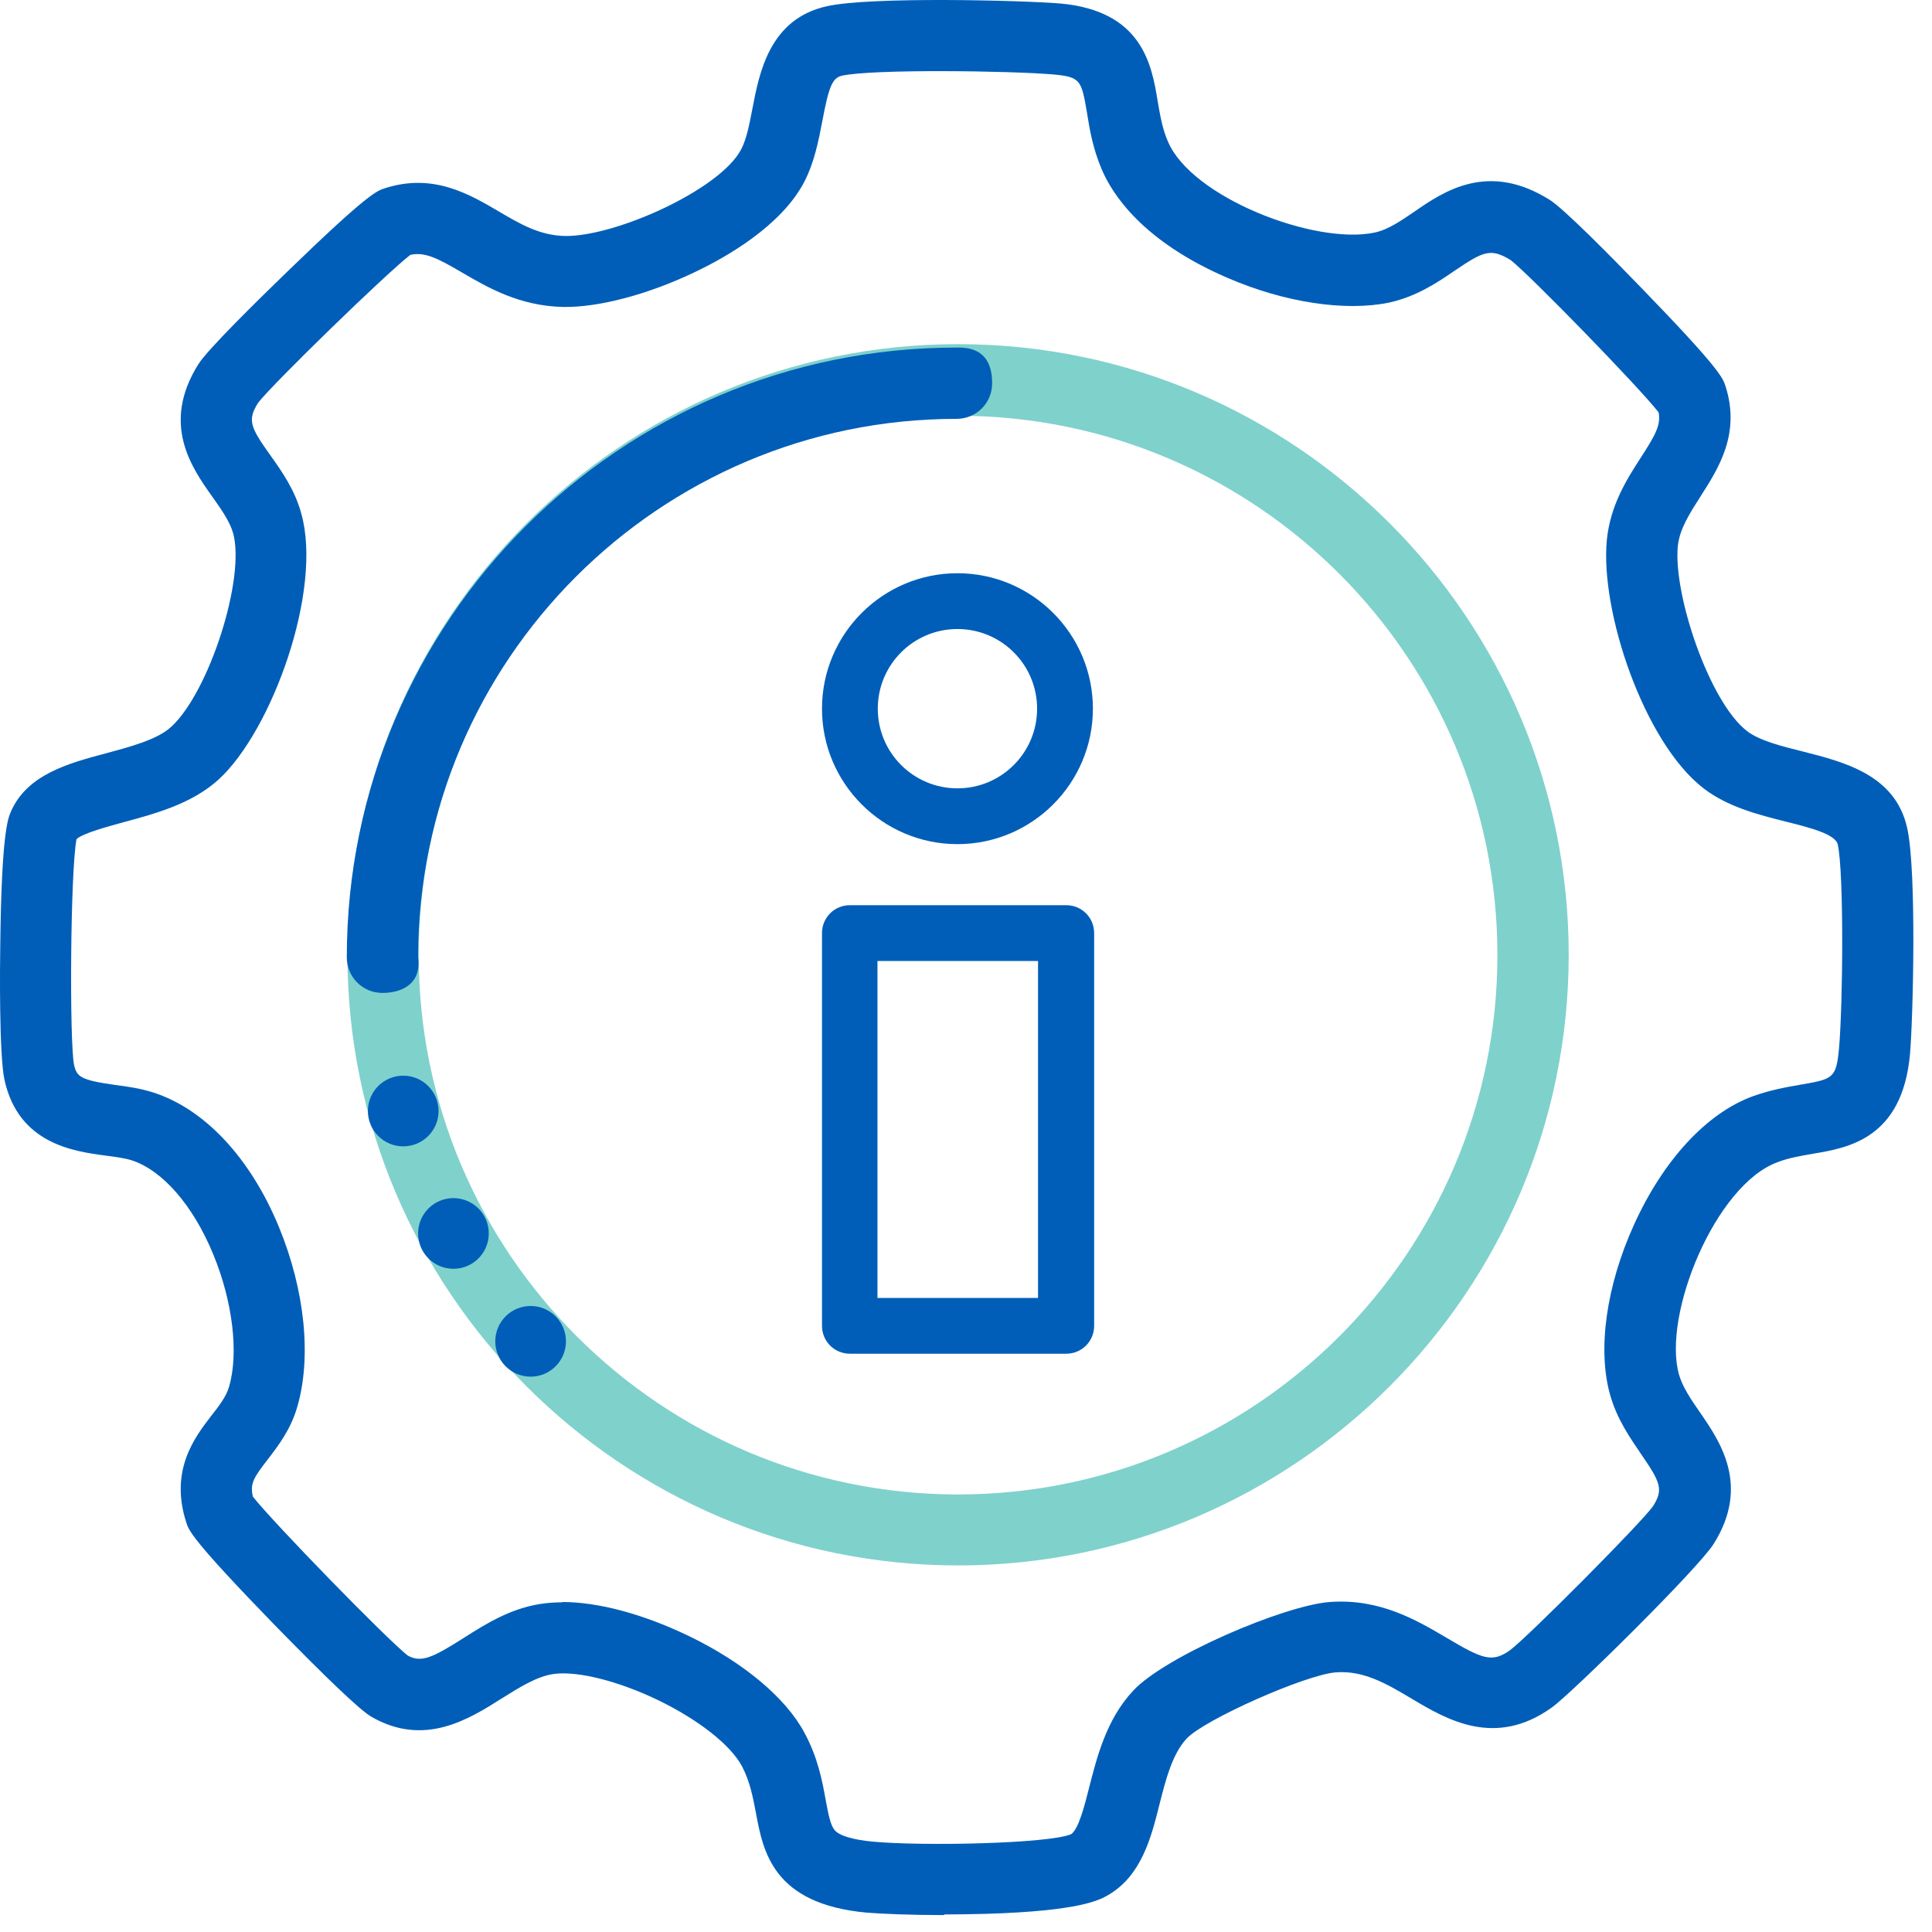
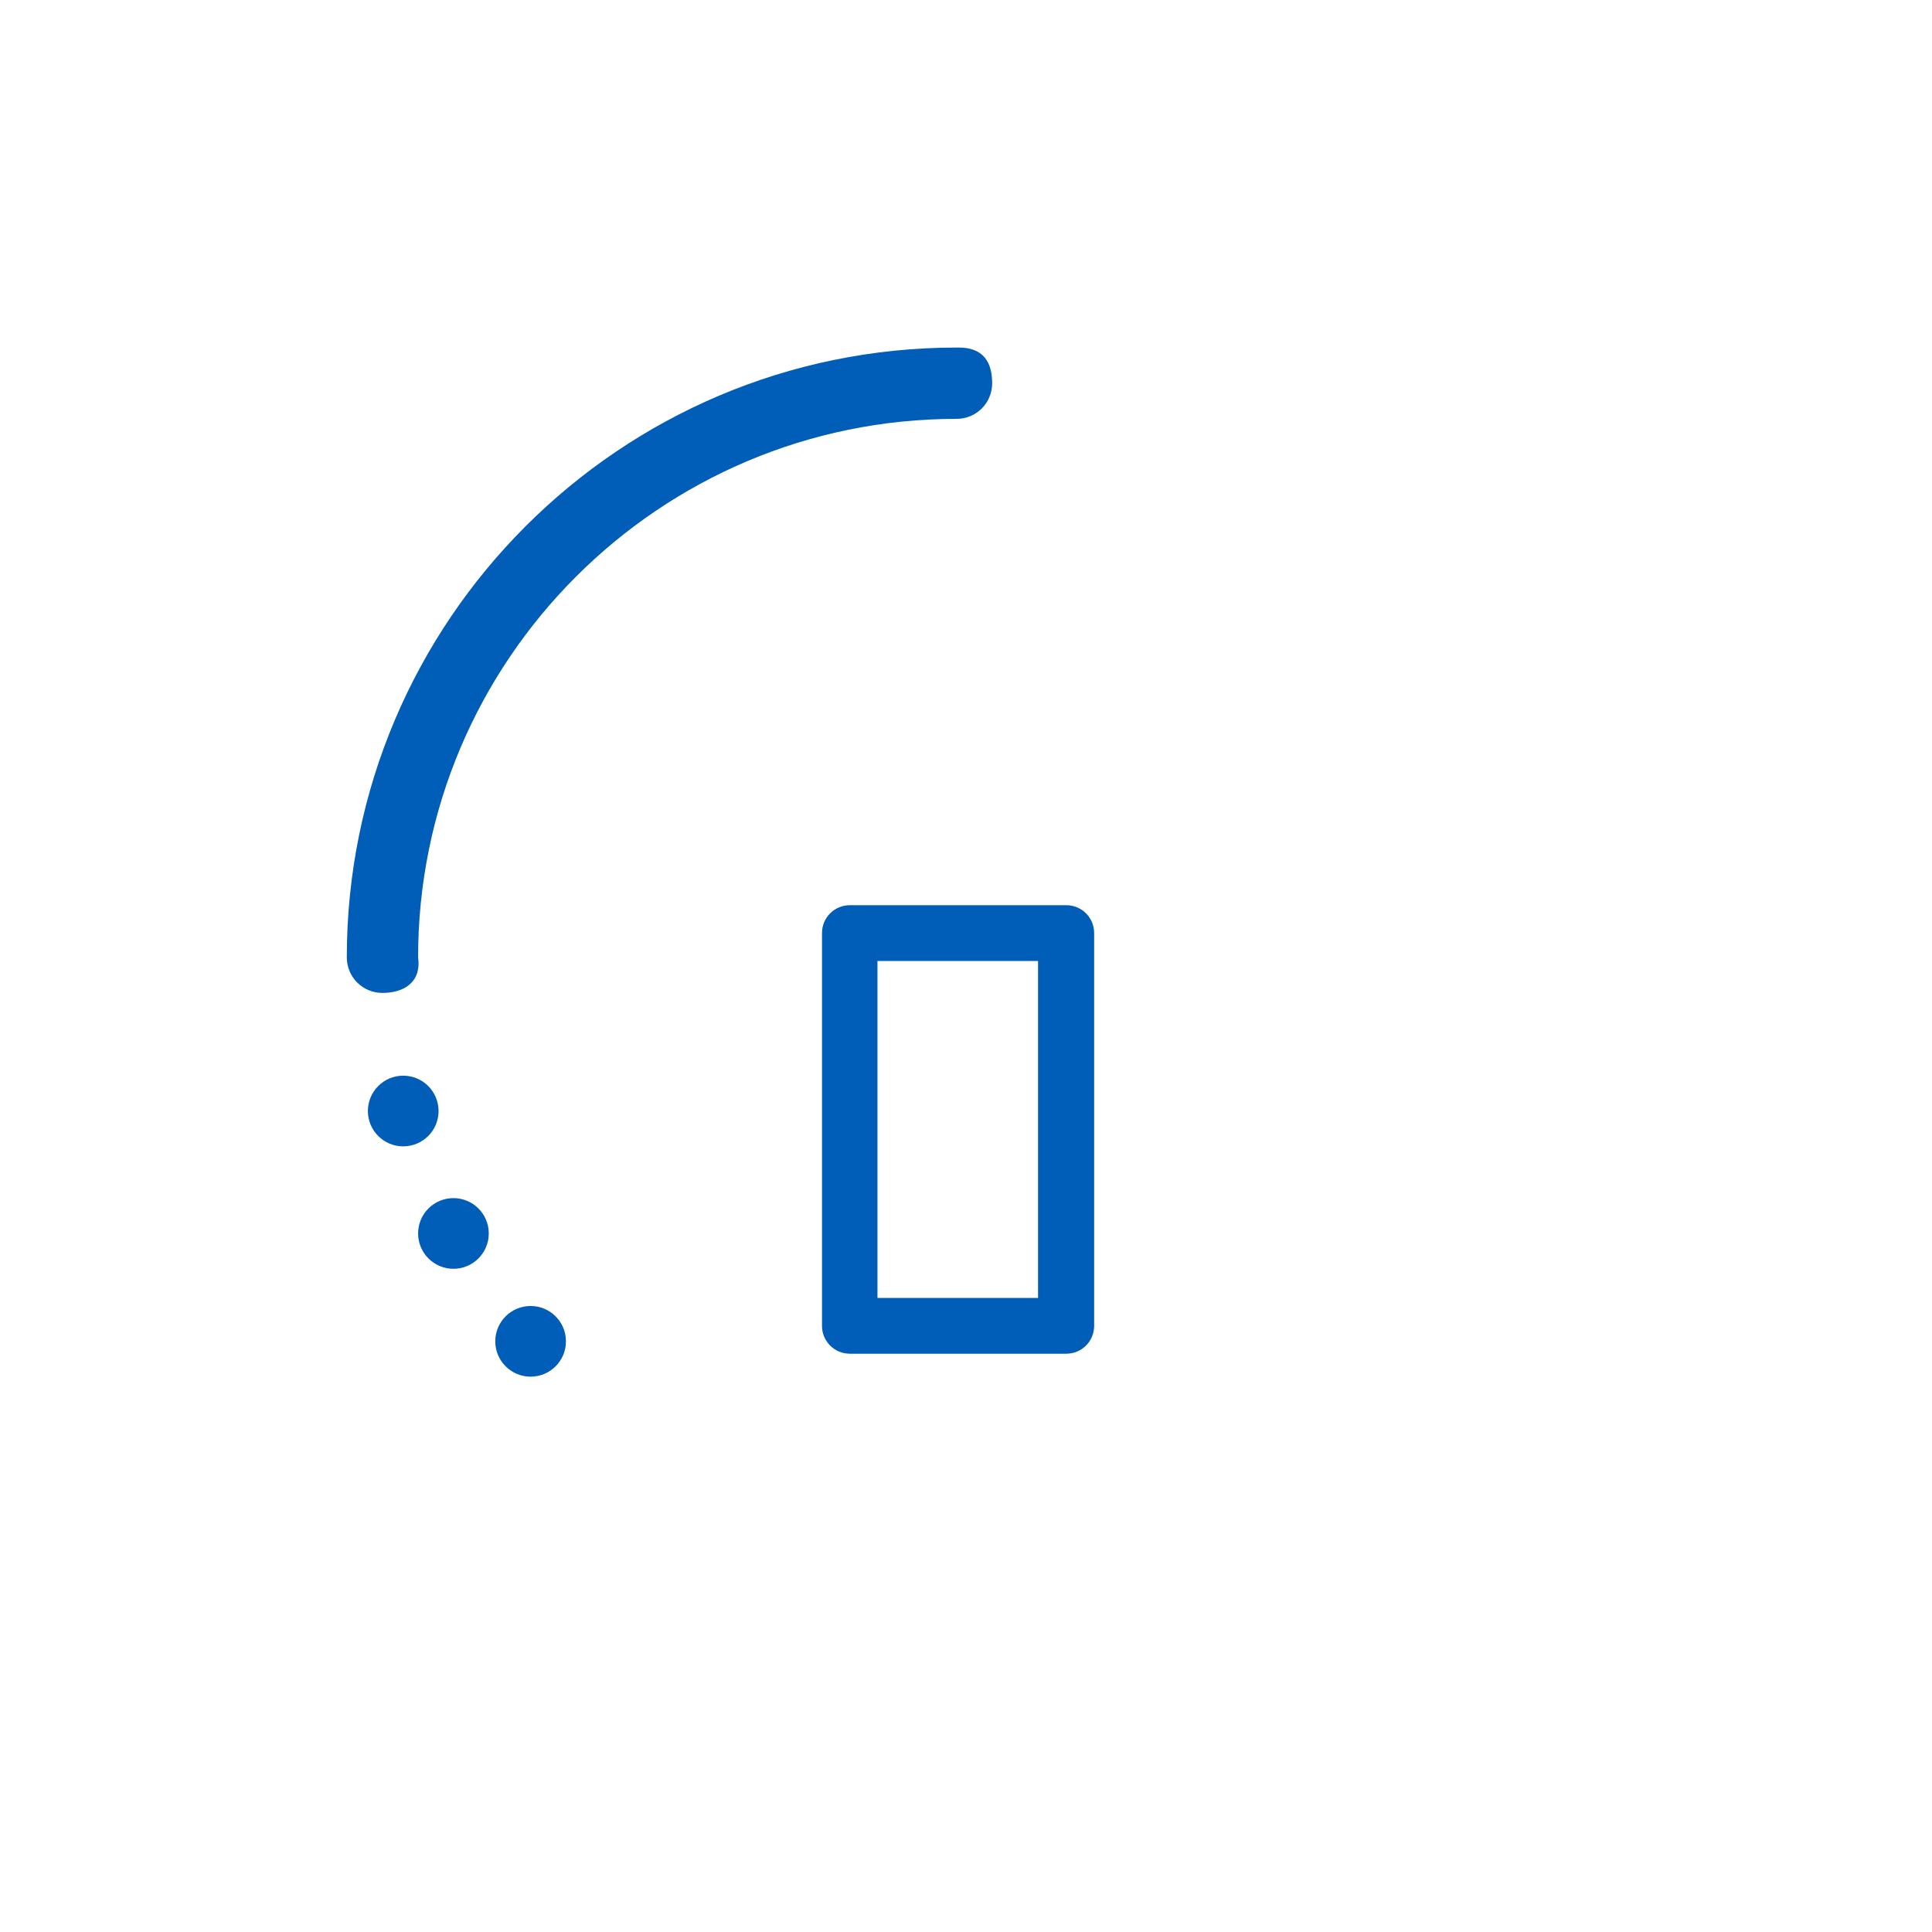
<svg xmlns="http://www.w3.org/2000/svg" width="91" height="91" viewBox="0 0 91 91" fill="none">
-   <path d="M45.126 73.734C29.271 73.734 16.364 60.828 16.364 44.972C16.364 29.117 29.271 16.21 45.126 16.21C60.982 16.21 73.888 29.117 73.888 44.972C73.888 60.828 60.982 73.734 45.126 73.734ZM45.126 19.583C31.125 19.583 19.722 30.971 19.722 44.987C19.722 59.003 31.11 70.391 45.126 70.391C59.142 70.391 70.53 59.003 70.53 44.987C70.53 30.971 59.142 19.583 45.126 19.583Z" fill="#7FD1CC" />
-   <path d="M44.454 90.203C42.892 90.203 41.52 90.145 40.804 90.086C36.395 89.677 35.943 87.195 35.607 85.4C35.461 84.64 35.329 83.925 34.95 83.195C34.41 82.188 32.906 81.005 31.008 80.085C29.168 79.195 27.241 78.698 26.102 78.844C25.314 78.946 24.496 79.457 23.635 79.998C22.087 80.976 19.985 82.304 17.488 80.859C16.963 80.552 15.444 79.107 12.933 76.537C9.035 72.522 8.889 72.084 8.772 71.705C7.984 69.252 9.166 67.704 9.955 66.682C10.334 66.201 10.655 65.777 10.787 65.325C11.254 63.748 10.962 61.295 10.042 59.076C9.093 56.769 7.648 55.119 6.202 54.652C5.881 54.55 5.443 54.491 4.991 54.433C3.458 54.229 0.888 53.878 0.216 50.885C-0.046 49.732 -0.003 45.425 0.012 44.578C0.07 39.249 0.377 38.548 0.508 38.242C1.268 36.475 3.239 35.949 4.991 35.482C6.173 35.161 7.4 34.84 8.057 34.241C9.852 32.606 11.575 27.219 10.977 25.102C10.816 24.547 10.422 23.992 9.998 23.393C9.035 22.036 7.575 19.977 9.341 17.159C9.765 16.473 12.13 14.152 13.488 12.838C17.313 9.129 17.751 8.983 18.131 8.866C20.394 8.136 22.102 9.144 23.474 9.947C24.511 10.56 25.416 11.086 26.599 11.115C28.964 11.159 33.913 8.939 34.906 7.041C35.169 6.545 35.3 5.844 35.446 5.085C35.767 3.421 36.249 0.895 38.936 0.296C40.994 -0.171 48.207 0.019 49.944 0.165C53.813 0.515 54.251 3.07 54.528 4.764C54.645 5.435 54.747 6.063 55.01 6.662C56.12 9.304 61.945 11.553 64.748 10.954C65.376 10.823 65.989 10.399 66.632 9.961C68.004 9.012 70.092 7.596 72.983 9.407C73.669 9.83 75.99 12.195 77.304 13.553C81.013 17.378 81.159 17.816 81.276 18.196C81.991 20.43 80.94 22.065 80.108 23.364C79.582 24.196 79.115 24.897 79.027 25.729C78.808 28.007 80.516 33.073 82.283 34.431C82.867 34.884 83.904 35.146 84.911 35.395C86.853 35.891 89.276 36.49 89.831 39.001C90.284 41.016 90.109 47.994 89.963 49.659C89.598 53.63 87.057 54.068 85.378 54.345C84.809 54.448 84.254 54.535 83.728 54.74C80.794 55.805 78.283 61.952 79.086 64.755C79.261 65.354 79.655 65.923 80.078 66.536C81.013 67.894 82.444 69.967 80.721 72.712C80.005 73.866 74.019 79.764 73.1 80.421C70.413 82.348 68.136 80.99 66.471 79.998C65.318 79.311 64.223 78.669 62.923 78.771C61.507 78.873 56.704 81.005 55.886 81.896C55.215 82.626 54.908 83.823 54.616 84.976C54.222 86.553 53.769 88.334 52.207 89.254C51.827 89.473 50.937 90.013 46.425 90.145C45.768 90.159 45.111 90.174 44.484 90.174L44.454 90.203ZM26.482 75.457C28.19 75.457 30.307 76.026 32.453 77.063C35.023 78.304 37.008 79.968 37.884 81.604C38.527 82.786 38.731 83.896 38.892 84.786C39.009 85.414 39.111 85.969 39.315 86.203C39.534 86.465 40.177 86.655 41.096 86.743C43.432 86.962 49.389 86.845 50.455 86.392C50.805 86.144 51.083 85.064 51.302 84.188C51.667 82.772 52.105 80.99 53.375 79.633C54.879 78.012 60.485 75.618 62.631 75.457C64.997 75.282 66.734 76.318 68.15 77.151C69.844 78.158 70.282 78.319 71.114 77.735C71.946 77.121 77.275 71.763 77.859 70.946C78.356 70.157 78.224 69.836 77.29 68.478C76.764 67.704 76.166 66.843 75.844 65.719C75.231 63.573 75.655 60.565 76.969 57.674C78.356 54.623 80.4 52.418 82.575 51.63C83.393 51.338 84.137 51.206 84.809 51.09C86.327 50.827 86.488 50.798 86.619 49.396C86.809 47.264 86.853 41.089 86.561 39.775C86.444 39.278 85.203 38.972 84.093 38.694C82.823 38.373 81.378 38.008 80.239 37.132C77.436 34.971 75.363 28.795 75.684 25.437C75.844 23.802 76.633 22.561 77.275 21.568C77.976 20.488 78.239 20.006 78.122 19.422C77.231 18.269 72.063 12.954 71.158 12.254C70.194 11.655 69.844 11.859 68.515 12.75C67.712 13.305 66.705 13.976 65.42 14.254C63.361 14.677 60.514 14.254 57.813 13.086C53.813 11.363 52.382 9.144 51.886 7.961C51.477 6.998 51.316 6.063 51.2 5.319C50.937 3.786 50.908 3.625 49.623 3.508C47.623 3.333 41.082 3.245 39.651 3.567C39.213 3.669 39.038 4.063 38.731 5.713C38.556 6.633 38.352 7.669 37.87 8.589C36.789 10.648 34.191 12.122 32.745 12.808C30.526 13.874 28.19 14.487 26.526 14.458C24.467 14.414 22.963 13.538 21.766 12.838C20.569 12.137 19.999 11.859 19.328 12.005C18.189 12.881 12.86 18.064 12.159 18.97C11.648 19.787 11.78 20.108 12.729 21.437C13.269 22.196 13.882 23.058 14.189 24.182C15.211 27.788 12.816 34.402 10.305 36.709C9.035 37.862 7.341 38.315 5.837 38.723C5.151 38.913 3.881 39.249 3.604 39.526C3.312 41.045 3.268 49.046 3.487 50.155C3.618 50.725 3.793 50.871 5.429 51.104C6.013 51.177 6.611 51.265 7.21 51.455C9.633 52.228 11.794 54.535 13.137 57.791C14.364 60.769 14.685 63.938 13.999 66.274C13.692 67.339 13.094 68.113 12.612 68.741C11.955 69.588 11.765 69.88 11.911 70.493C12.831 71.676 18.233 77.224 19.211 77.983C19.839 78.319 20.35 78.1 21.839 77.151C22.919 76.464 24.146 75.691 25.693 75.515C25.956 75.486 26.219 75.472 26.496 75.472L26.482 75.457Z" fill="#005EB8" />
  <path d="M18.014 46.768C17.08 46.768 16.335 46.023 16.335 45.089C16.335 29.248 29.212 16.371 45.053 16.371C46.363 16.326 46.732 17.115 46.732 18.05C46.732 18.984 45.988 19.729 45.053 19.729C31.066 19.729 19.693 31.102 19.693 45.089C19.863 46.326 18.948 46.768 18.014 46.768Z" fill="#005EB8" />
  <path d="M18.992 53.995C19.912 53.995 20.657 53.25 20.657 52.331C20.657 51.411 19.912 50.666 18.992 50.666C18.073 50.666 17.328 51.411 17.328 52.331C17.328 53.25 18.073 53.995 18.992 53.995Z" fill="#005EB8" />
-   <path d="M21.358 59.762C22.277 59.762 23.022 59.017 23.022 58.097C23.022 57.178 22.277 56.433 21.358 56.433C20.439 56.433 19.693 57.178 19.693 58.097C19.693 59.017 20.439 59.762 21.358 59.762Z" fill="#005EB8" />
+   <path d="M21.358 59.762C22.277 59.762 23.022 59.017 23.022 58.097C23.022 57.178 22.277 56.433 21.358 56.433C20.439 56.433 19.693 57.178 19.693 58.097C19.693 59.017 20.439 59.762 21.358 59.762" fill="#005EB8" />
  <path d="M24.992 64.843C25.912 64.843 26.657 64.097 26.657 63.178C26.657 62.259 25.912 61.514 24.992 61.514C24.073 61.514 23.328 62.259 23.328 63.178C23.328 64.097 24.073 64.843 24.992 64.843Z" fill="#005EB8" />
  <path d="M50.222 63.762H40.031C39.301 63.762 38.717 63.178 38.717 62.448V43.95C38.717 43.22 39.301 42.636 40.031 42.636H50.222C50.952 42.636 51.536 43.22 51.536 43.95V62.448C51.536 63.178 50.952 63.762 50.222 63.762ZM41.33 61.134H48.893V45.264H41.33V61.134Z" fill="#005EB8" />
-   <path d="M45.097 39.76C41.578 39.76 38.717 36.898 38.717 33.38C38.717 29.861 41.578 27 45.097 27C48.616 27 51.477 29.861 51.477 33.38C51.477 36.898 48.616 39.76 45.097 39.76ZM45.097 29.628C43.024 29.628 41.345 31.306 41.345 33.38C41.345 35.453 43.024 37.132 45.097 37.132C47.17 37.132 48.849 35.453 48.849 33.38C48.849 31.306 47.17 29.628 45.097 29.628Z" fill="#005EB8" />
</svg>